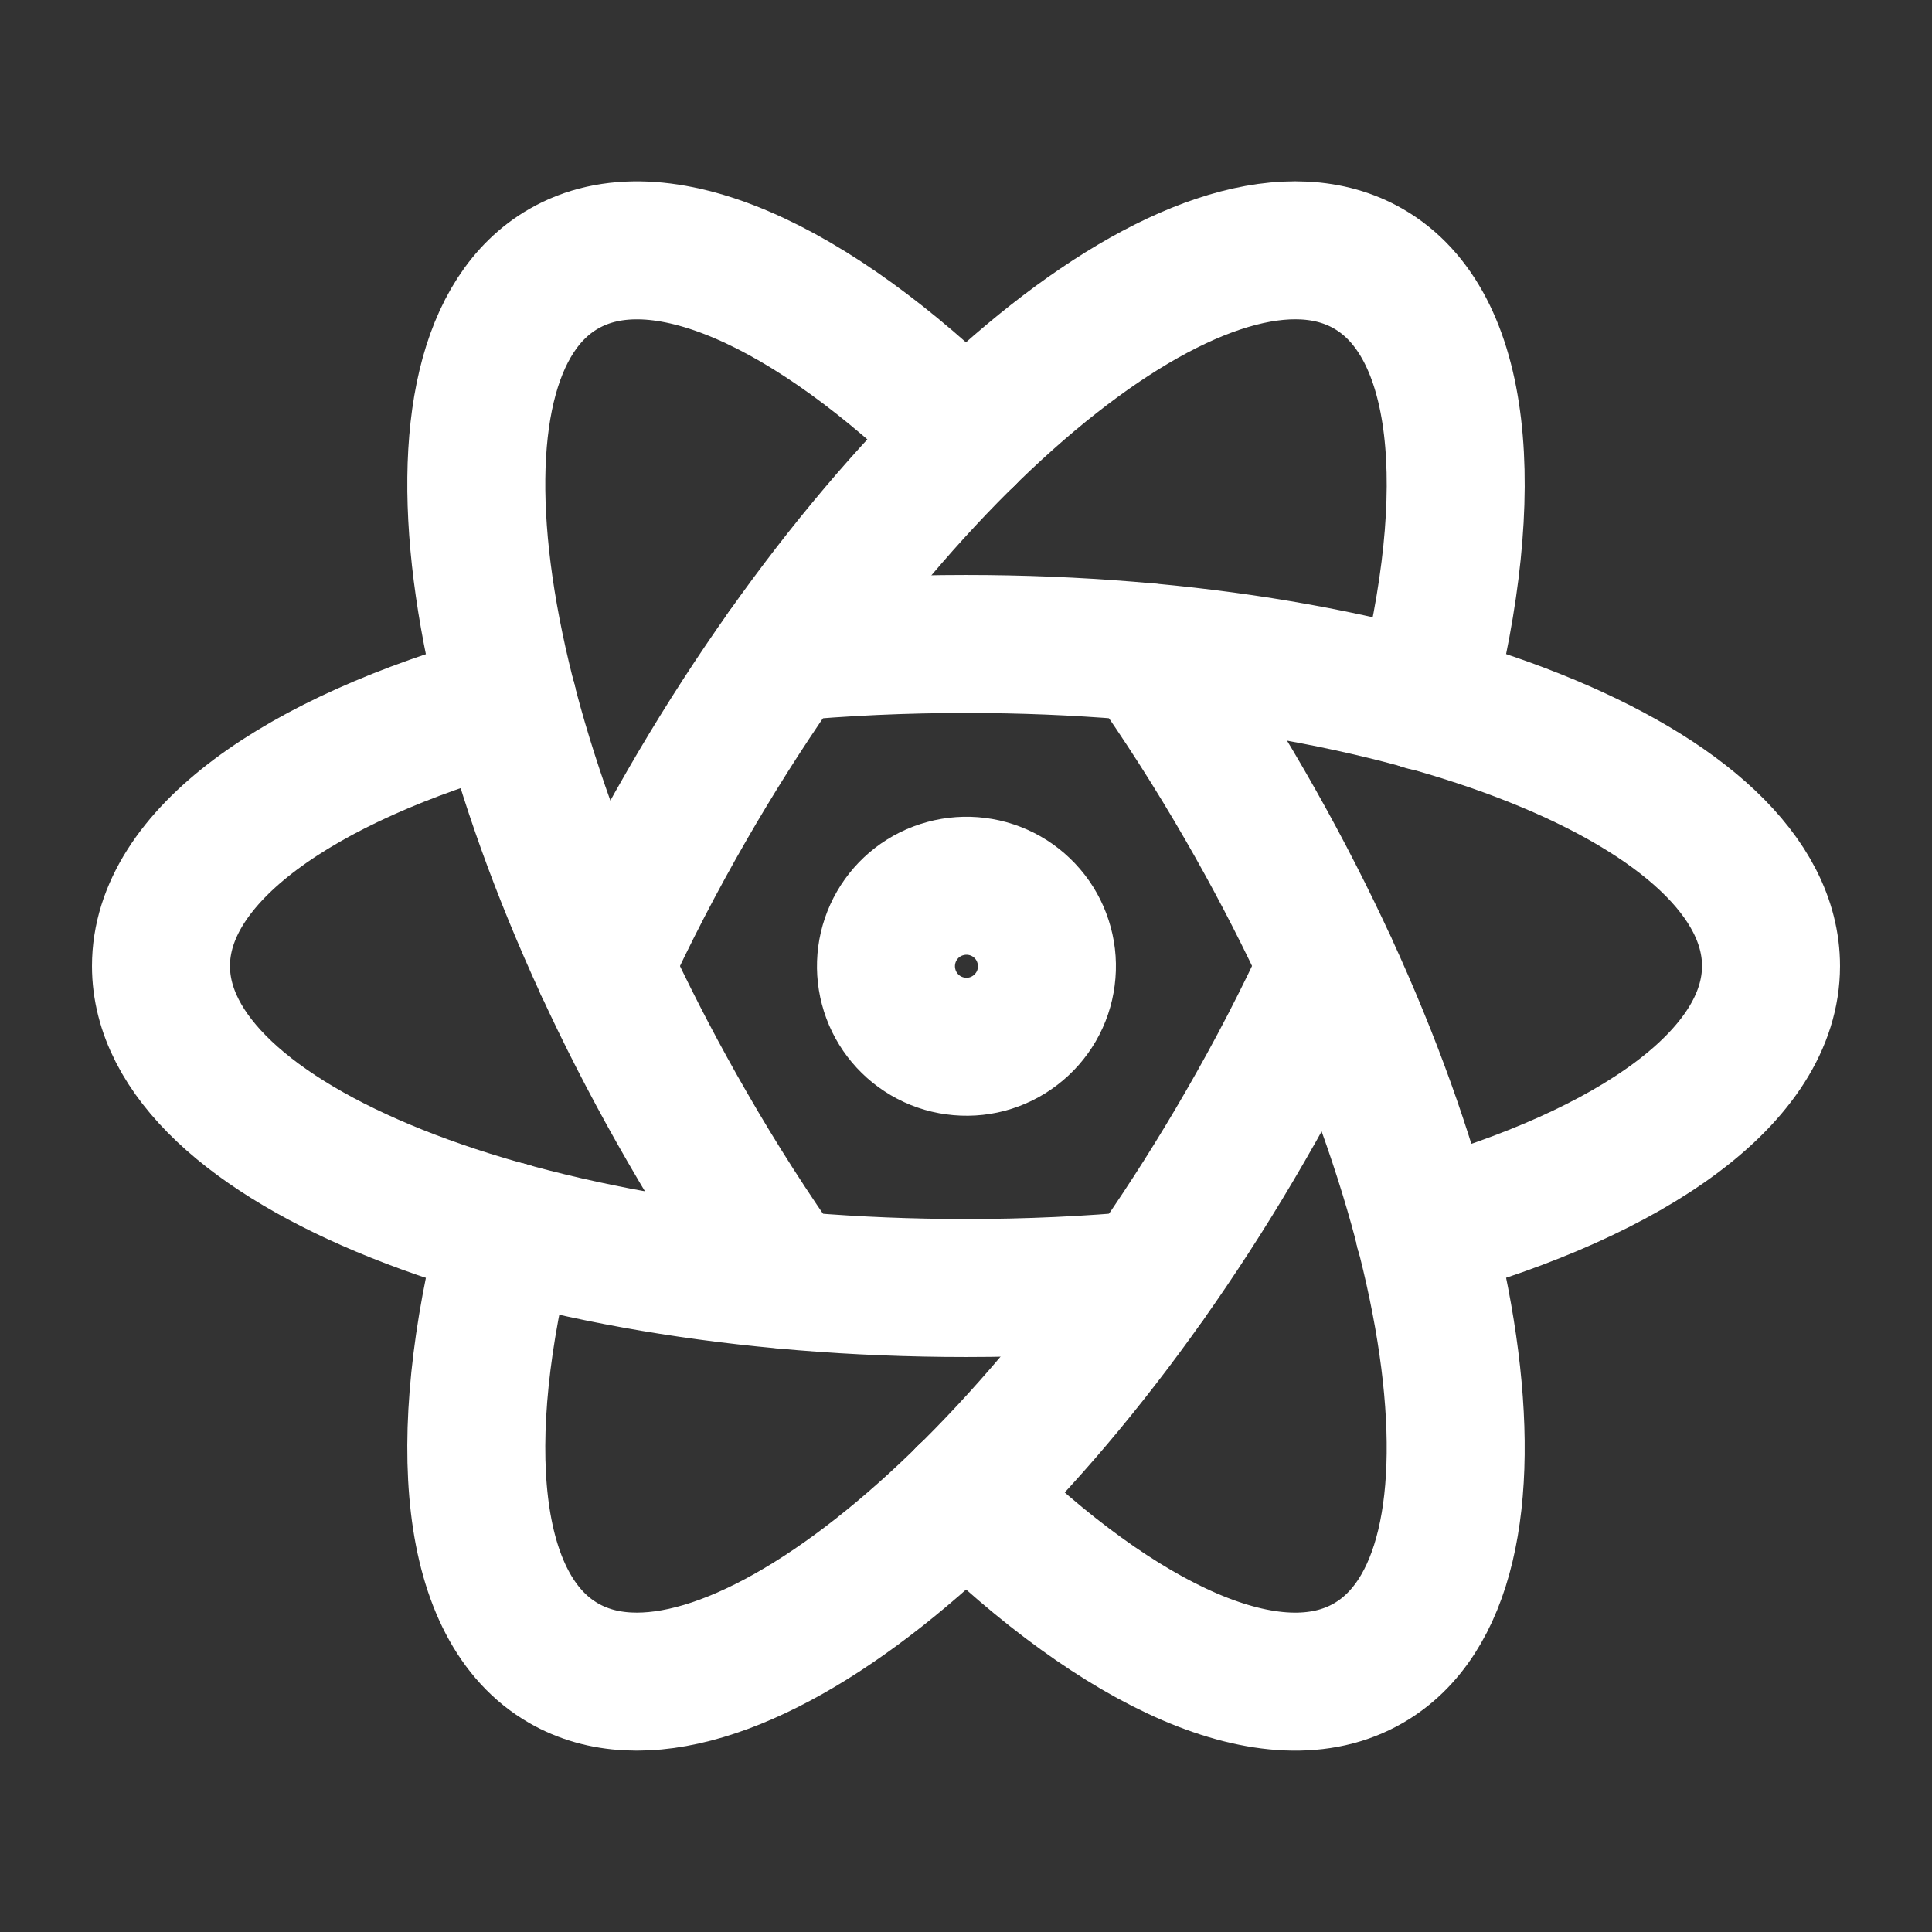
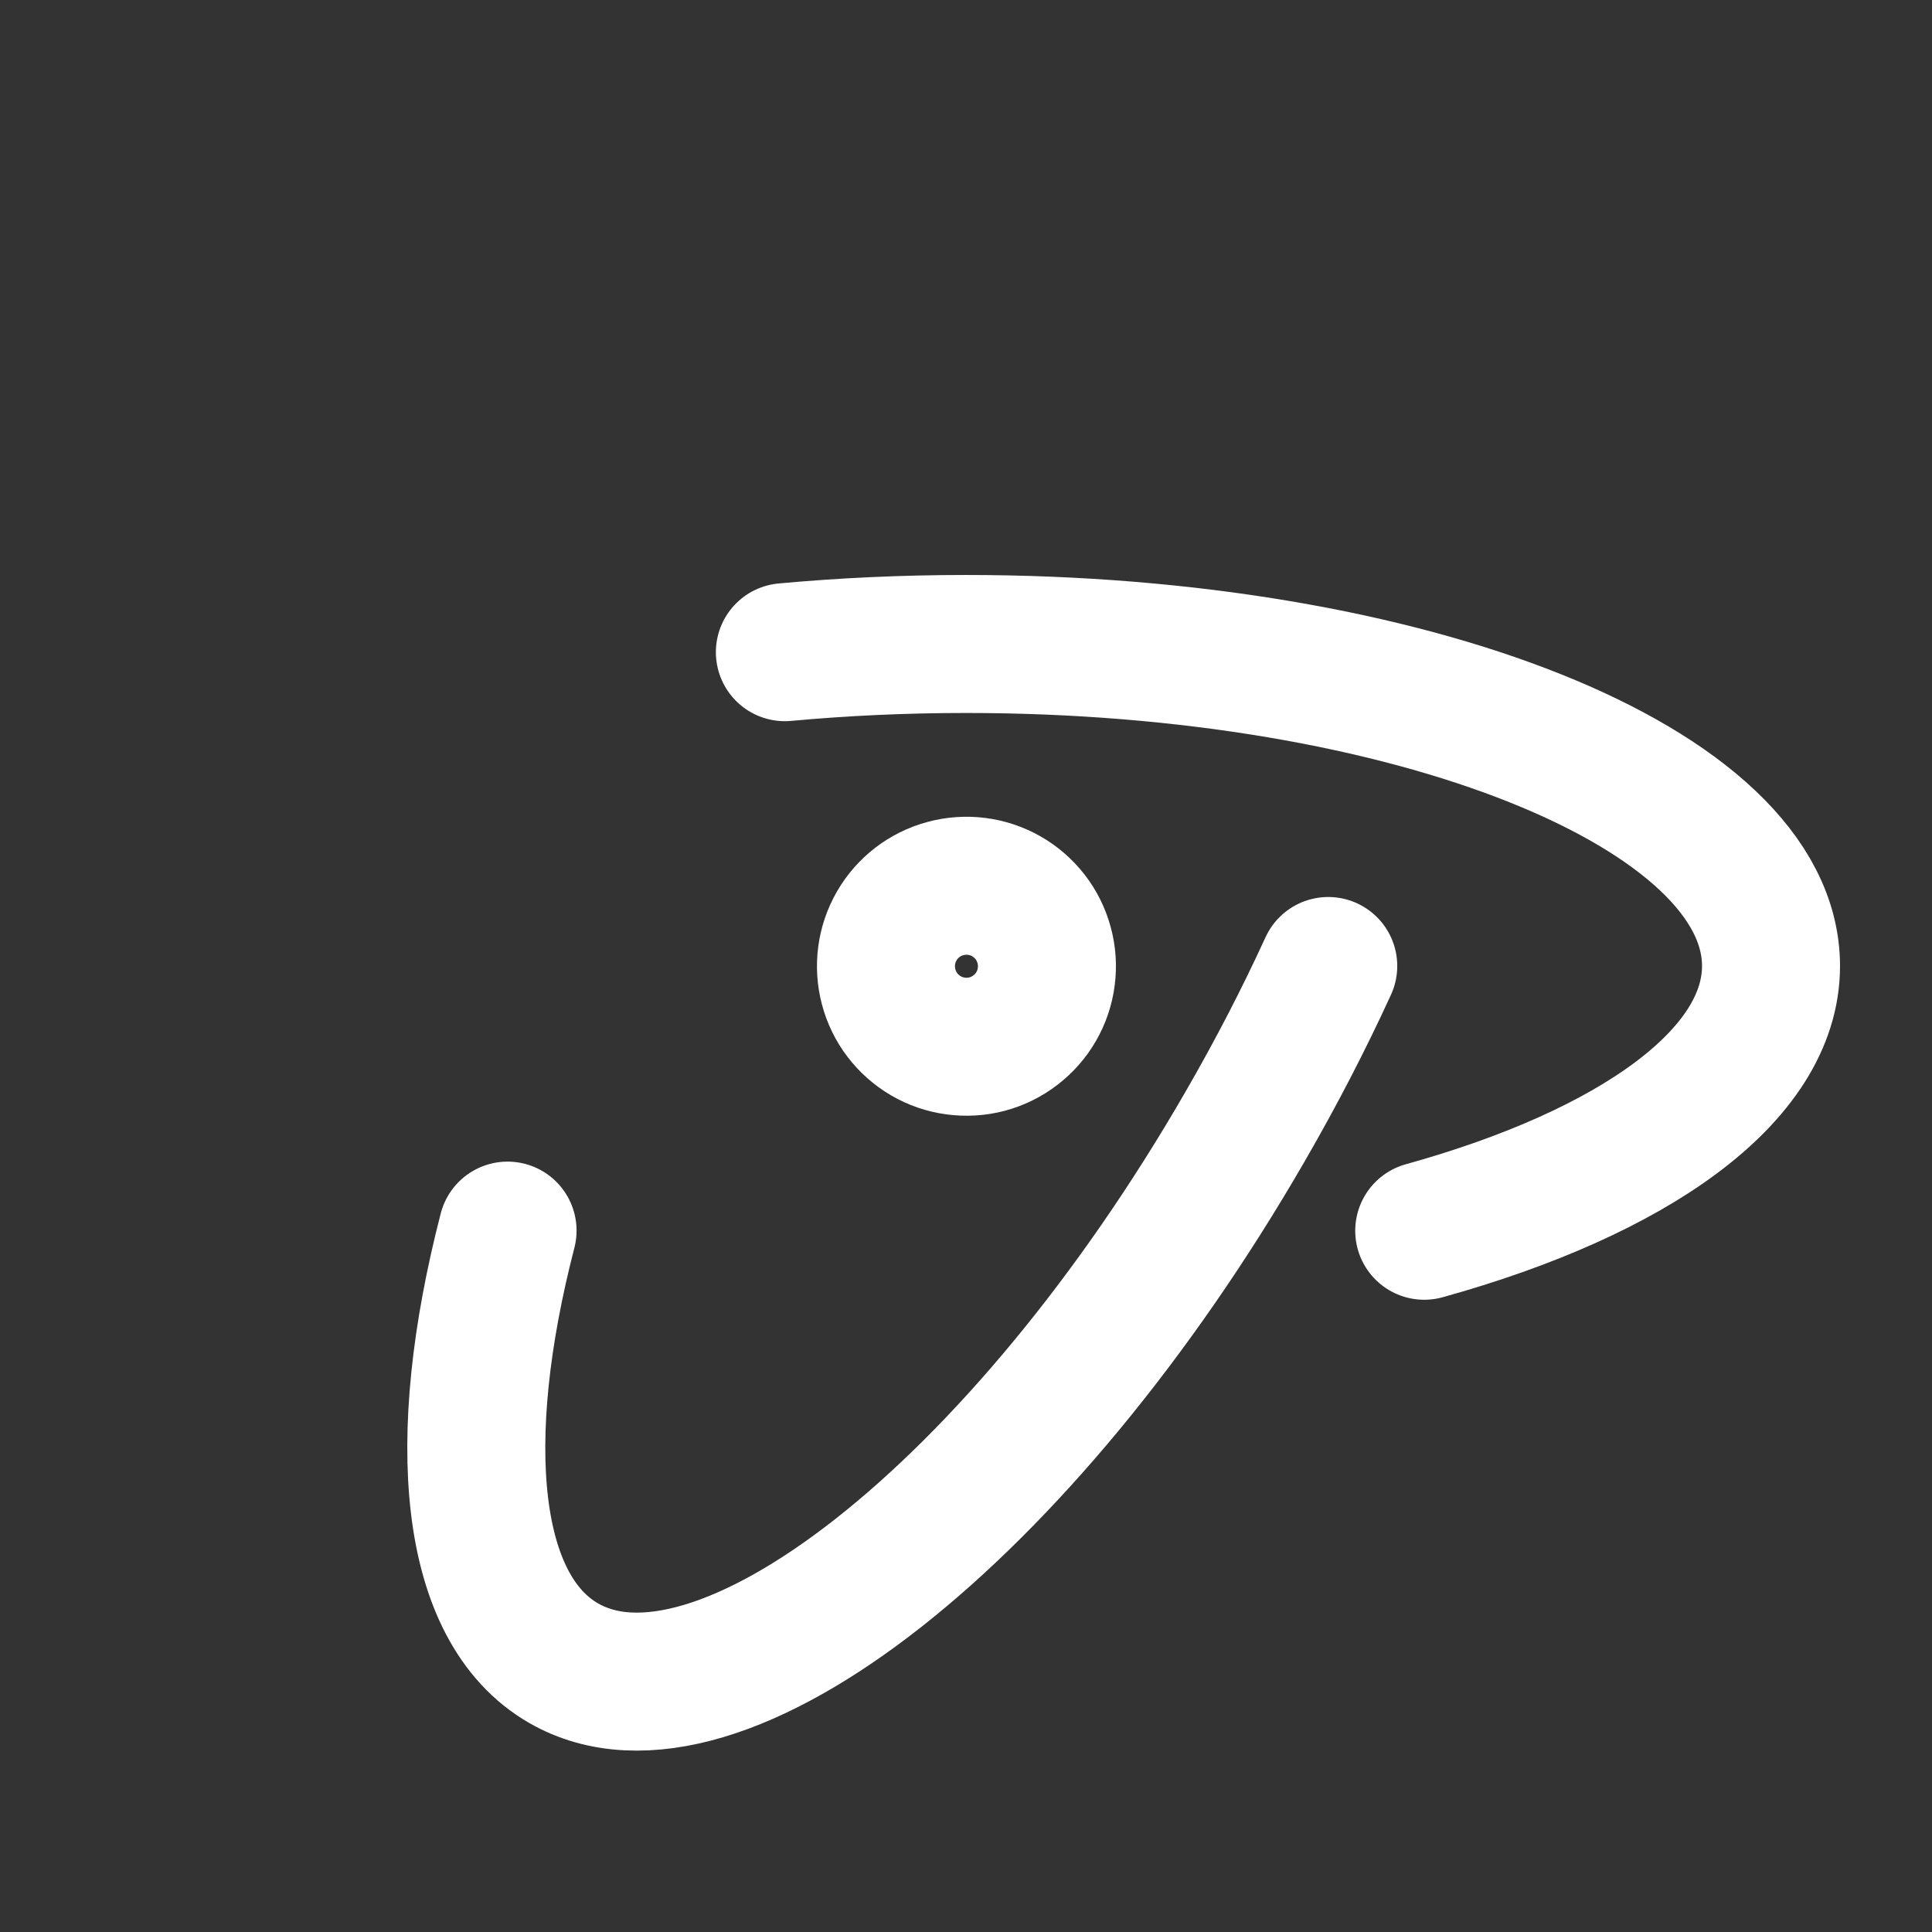
<svg xmlns="http://www.w3.org/2000/svg" width="28" height="28" viewBox="0 0 28 28" fill="none">
  <rect x="0" y="0" width="28" height="28" fill="#333333" stroke="none" />
-   <path d="M7.357 10.163C4.322 11.007 2.333 12.41 2.333 14C2.333 16.579 7.557 18.667 14 18.667C14.902 18.667 15.78 18.626 16.623 18.548" stroke="white" stroke-width="2" stroke-linecap="round" stroke-linejoin="round" />
  <path d="M20.641 17.837C23.677 16.994 25.667 15.59 25.667 14C25.667 11.421 20.444 9.333 14 9.333C13.098 9.333 12.22 9.374 11.375 9.452" stroke="white" stroke-width="2" stroke-linecap="round" stroke-linejoin="round" />
  <path d="M7.356 17.835C6.567 20.886 6.79 23.31 8.167 24.103C10.399 25.392 14.82 21.913 18.041 16.333C18.493 15.552 18.897 14.771 19.25 14" stroke="white" stroke-width="2" stroke-linecap="round" stroke-linejoin="round" />
-   <path d="M20.643 10.168C21.433 7.116 21.211 4.69 19.834 3.896C17.602 2.607 13.18 6.086 9.959 11.666C9.507 12.448 9.104 13.23 8.749 14" stroke="white" stroke-width="2" stroke-linecap="round" stroke-linejoin="round" />
-   <path d="M14 6.328C11.754 4.12 9.543 3.101 8.167 3.897C5.935 5.184 6.736 10.753 9.959 16.333C10.409 17.115 10.884 17.855 11.373 18.545" stroke="white" stroke-width="2" stroke-linecap="round" stroke-linejoin="round" />
-   <path d="M14 21.669C16.247 23.878 18.458 24.899 19.833 24.103C22.065 22.815 21.264 17.247 18.041 11.666C17.604 10.908 17.131 10.169 16.627 9.453" stroke="white" stroke-width="2" stroke-linecap="round" stroke-linejoin="round" />
  <path d="M13.416 15.01C13.549 15.088 13.696 15.139 13.848 15.159C14.001 15.18 14.156 15.171 14.305 15.132C14.454 15.092 14.593 15.024 14.715 14.93C14.837 14.837 14.94 14.72 15.017 14.587C15.094 14.454 15.144 14.306 15.163 14.154C15.183 14.001 15.173 13.846 15.132 13.698C15.092 13.549 15.023 13.41 14.929 13.289C14.834 13.167 14.717 13.065 14.583 12.989C14.315 12.837 13.998 12.797 13.701 12.878C13.403 12.958 13.15 13.153 12.996 13.42C12.842 13.687 12.8 14.004 12.879 14.302C12.957 14.6 13.151 14.854 13.416 15.01Z" stroke="white" stroke-width="2" stroke-linecap="round" stroke-linejoin="round" />
</svg>